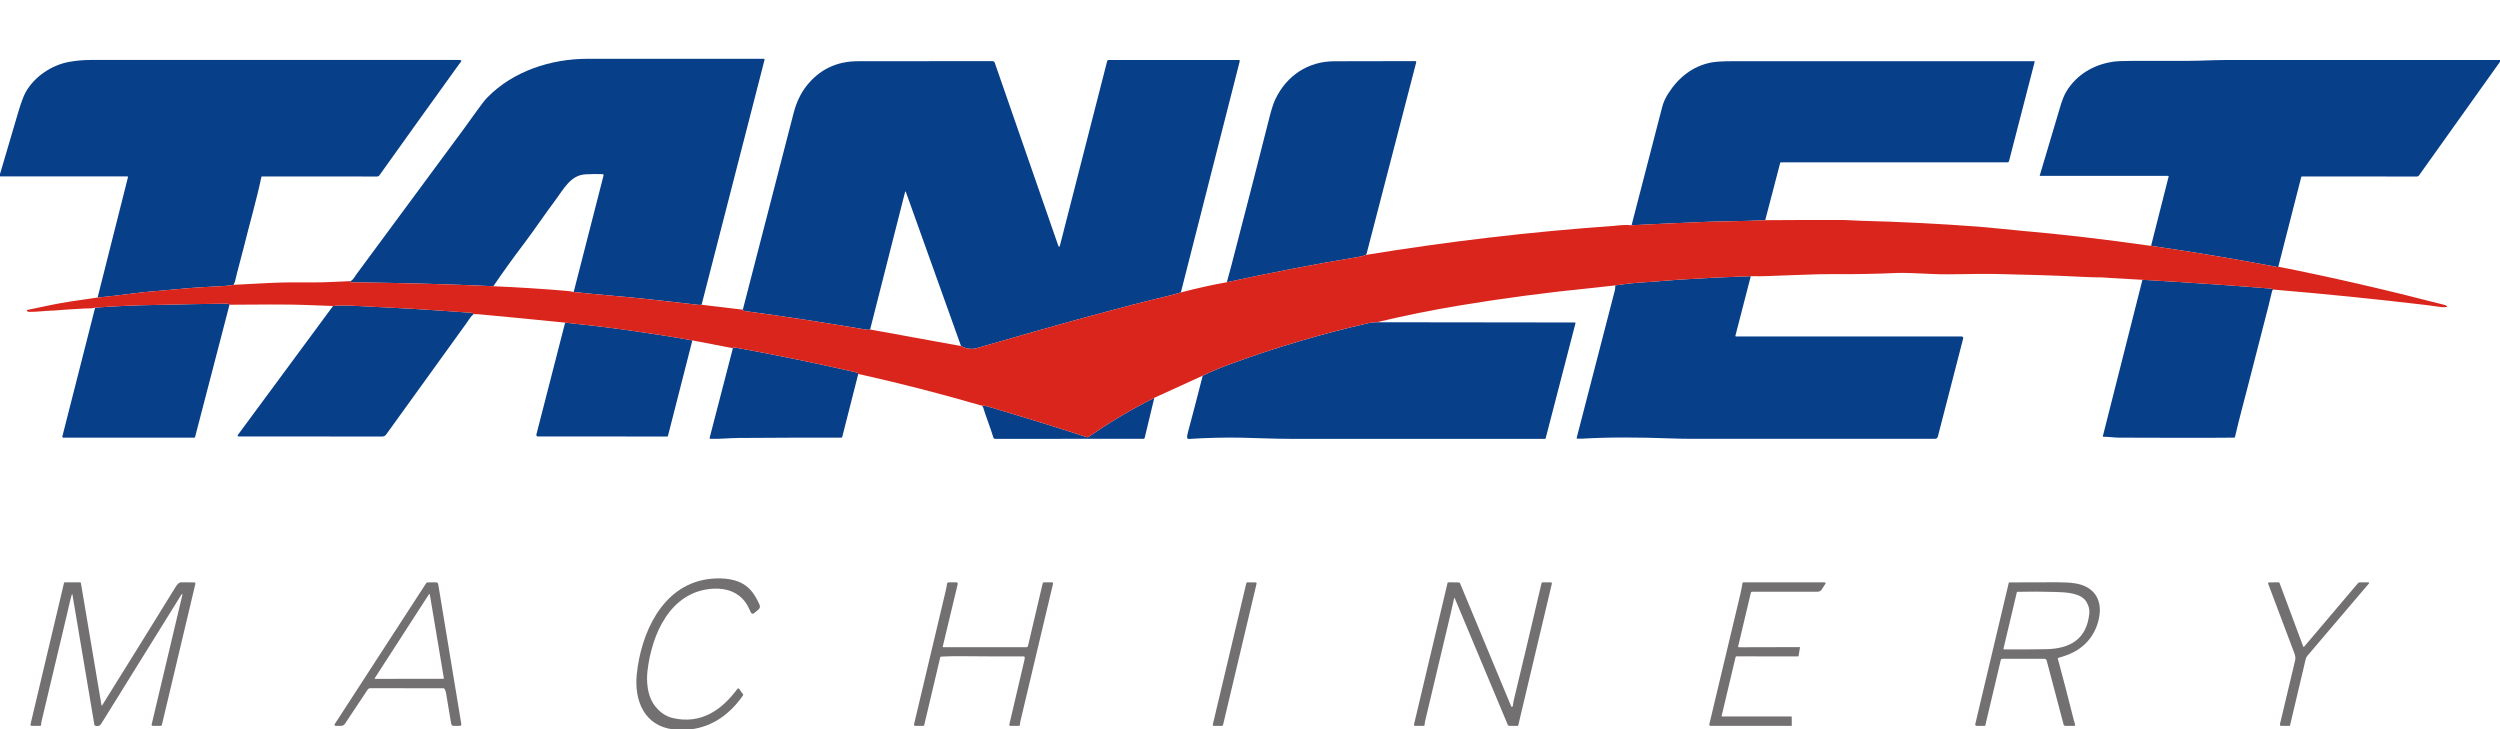
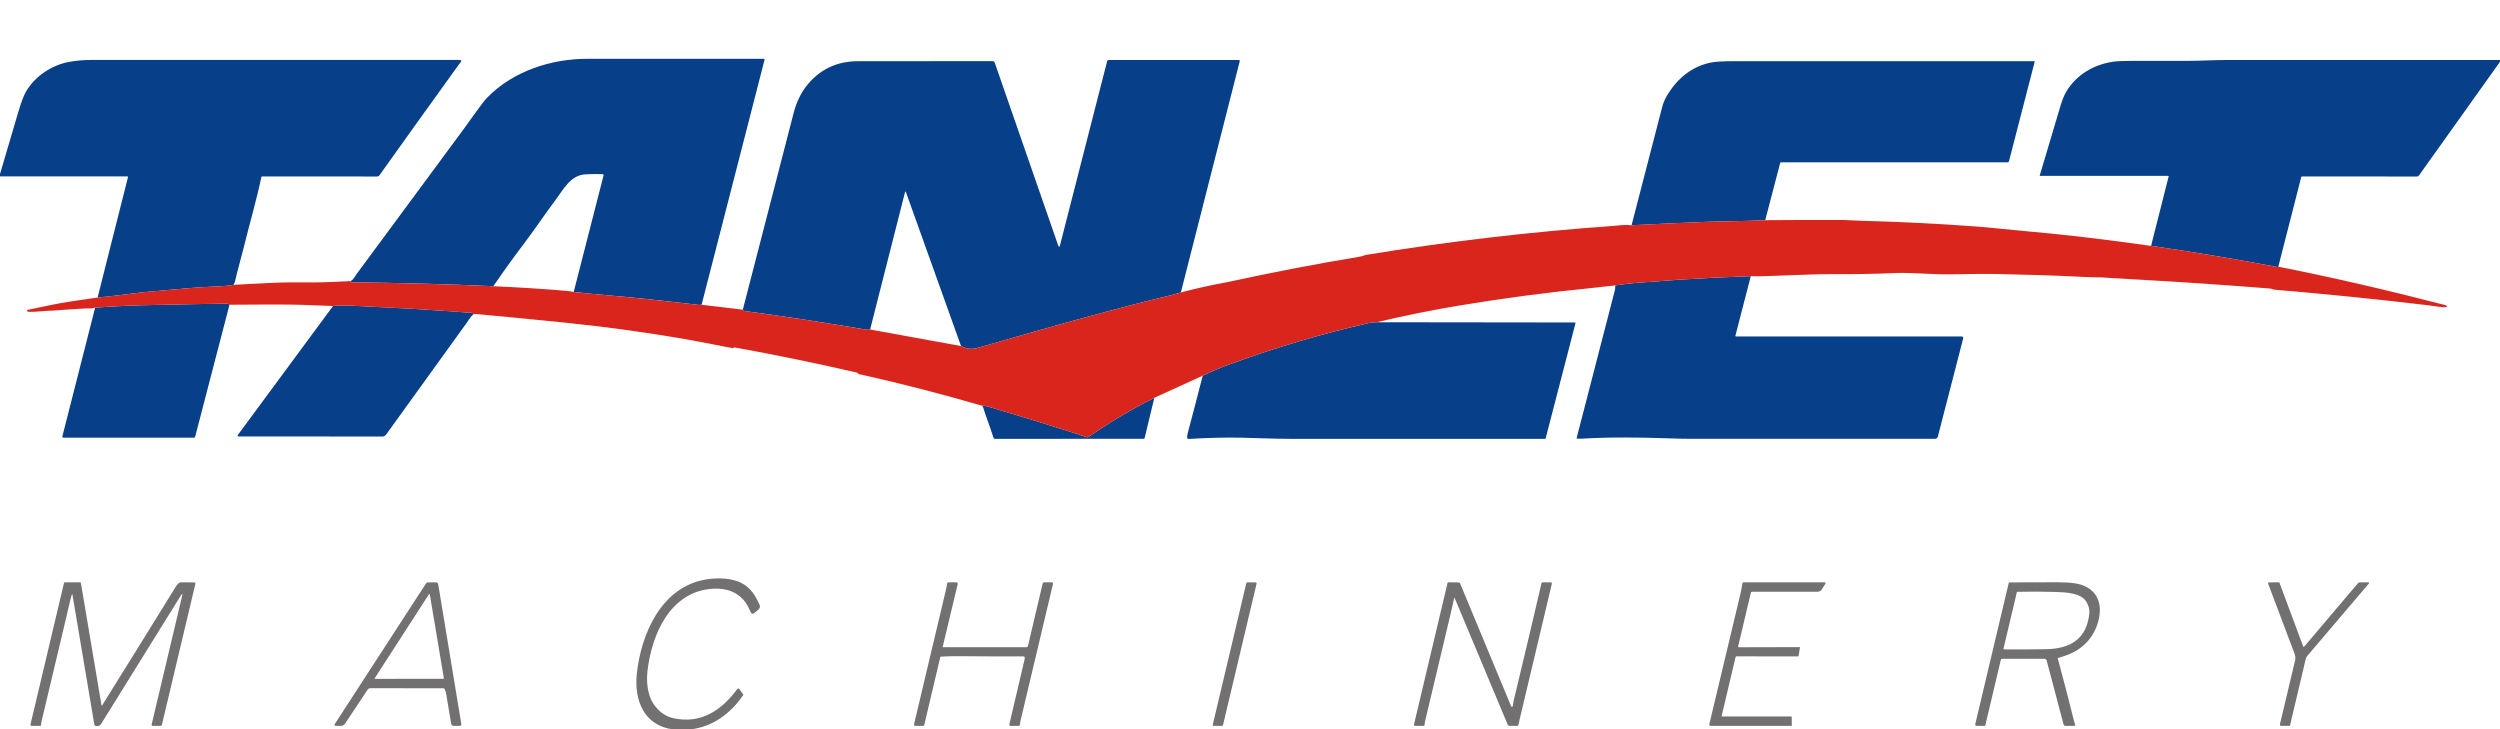
<svg xmlns="http://www.w3.org/2000/svg" width="2125" height="620" viewBox="0 0 2125 620" fill="none">
  <path d="M596.35 259.04C595.323 259.194 594.627 259.247 594.26 259.2C569.22 256.33 544.13 253.35 519.02 251.22C508.587 250.334 498.127 249.324 487.64 248.19L513.03 149.11C513.063 148.986 513.067 148.855 513.042 148.729C513.018 148.602 512.964 148.482 512.887 148.379C512.809 148.275 512.709 148.19 512.593 148.13C512.478 148.069 512.35 148.035 512.22 148.03C507.427 147.844 502.537 147.897 497.55 148.19C485.07 148.91 479.19 160.58 472.62 169.38C463.28 181.89 453.9 195.81 445.67 206.69C436.57 218.72 427.75 230.89 419.34 243.3C383.467 241.614 343.27 240.494 298.75 239.94C298.023 239.934 297.707 239.607 297.8 238.96C299.91 238.45 301.69 234.88 302.94 233.18C333.387 191.987 363.823 150.78 394.25 109.56C396.083 107.08 399.303 102.607 403.91 96.14C408.663 89.467 412.04 85.104 414.04 83.05C436.08 60.41 468.38 49.96 499.5 49.98C549.193 50.014 599.09 50.01 649.19 49.97C649.296 49.97 649.401 49.994 649.497 50.04C649.592 50.087 649.676 50.155 649.741 50.239C649.805 50.323 649.85 50.422 649.871 50.526C649.891 50.63 649.888 50.738 649.86 50.84L596.35 259.04Z" fill="#073F89" />
  <path d="M198.55 242.1C195.603 242.674 192.6 243.03 189.54 243.17C176.76 243.77 163.83 244.47 151.11 245.77C138.42 247.06 125.53 247.77 112.83 249.47C102.757 250.81 92.8 251.954 82.96 252.9L108.79 150.58C108.808 150.508 108.81 150.432 108.794 150.358C108.779 150.285 108.746 150.216 108.7 150.157C108.654 150.098 108.594 150.051 108.527 150.018C108.459 149.986 108.385 149.969 108.31 149.97L0 149.92V147.96C5.087 130.58 10.213 113.19 15.38 95.79C17.84 87.49 19.947 81.757 21.7 78.59C29.18 65.05 44.09 55.11 59.25 52.51C65.283 51.477 71.367 50.96 77.5 50.96C181.58 50.994 285.663 50.984 389.75 50.93C390.423 50.93 391.07 51.027 391.69 51.22C391.791 51.252 391.883 51.308 391.958 51.383C392.032 51.459 392.087 51.551 392.118 51.653C392.148 51.755 392.154 51.862 392.133 51.966C392.113 52.07 392.067 52.168 392 52.25C391.153 53.317 390.333 54.404 389.54 55.51C367.06 86.697 344.693 117.89 322.44 149.09C322.233 149.381 321.958 149.618 321.64 149.782C321.322 149.945 320.969 150.03 320.61 150.03L222.56 149.98C222.48 149.981 222.402 150.009 222.34 150.06C222.279 150.111 222.236 150.182 222.22 150.26C217.92 170.58 212.01 190.67 207.04 210.84C204.97 219.22 201.88 229.83 199.69 239.43C199.583 239.897 199.203 240.787 198.55 242.1Z" fill="#073F89" />
  <path d="M1003.73 248.58C998.87 250.087 991.877 251.897 982.75 254.01C973.977 256.037 955.78 260.777 928.16 268.23C895.52 277.04 863.04 286.55 830.52 295.83C825.933 297.137 821.387 296.574 816.88 294.14L770.08 163.41C769.76 162.517 769.483 162.53 769.25 163.45L739.6 280.07C738.713 280.377 737.68 280.43 736.5 280.23C700.32 274.104 666.737 268.947 635.75 264.76C634.003 264.52 632.673 264.27 631.76 264.01C631.652 263.978 631.556 263.913 631.486 263.825C631.417 263.738 631.376 263.631 631.37 263.52C631.363 263.42 631.373 263.317 631.4 263.21C645.787 207.65 660.143 152.08 674.47 96.5C676.863 87.207 680.51 79.437 685.41 73.19C696.457 59.097 711.07 52.047 729.25 52.04C766.997 52.027 805.107 51.997 843.58 51.95C844.015 51.95 844.438 52.086 844.791 52.339C845.145 52.592 845.41 52.949 845.55 53.36L899.42 208.52C900.027 210.267 900.557 210.247 901.01 208.46L941.12 51.83C941.184 51.592 941.324 51.382 941.519 51.232C941.715 51.082 941.954 51.001 942.2 51L1052.77 50.99C1053.62 50.99 1053.94 51.4 1053.73 52.22L1003.73 248.58Z" fill="#073F89" />
  <path d="M2125 51V52.52L2056.1 149.17C2055.91 149.439 2055.66 149.658 2055.36 149.81C2055.07 149.961 2054.74 150.04 2054.41 150.04L1956.67 149.98C1956.53 149.981 1956.39 150.028 1956.28 150.115C1956.17 150.202 1956.09 150.324 1956.06 150.46L1936.57 226.68C1936.83 227.02 1936.64 227.13 1936 227.01C1900.59 220.264 1865.04 214.3 1829.37 209.12C1829.17 209.094 1828.99 209.02 1828.83 208.9C1828.74 208.834 1828.61 208.78 1828.46 208.74L1843.36 149.99C1843.44 149.664 1843.32 149.5 1842.99 149.5H1734C1733.96 149.5 1733.93 149.492 1733.9 149.476C1733.86 149.459 1733.84 149.435 1733.81 149.406C1733.79 149.377 1733.78 149.343 1733.77 149.307C1733.77 149.271 1733.77 149.235 1733.78 149.2C1739.65 129.527 1745.52 109.834 1751.37 90.12C1752.92 84.907 1754.58 80.83 1756.34 77.89C1764.88 63.61 1779.44 55.02 1795.72 52.52C1799.13 52 1804.83 51.74 1812.81 51.74C1828.32 51.747 1843.82 51.744 1859.33 51.73C1870.48 51.71 1881.62 51 1892.77 51C1970.18 51 2047.59 51 2125 51Z" fill="#073F89" />
-   <path d="M1160.79 216.71C1159.25 217.397 1157.26 217.944 1154.83 218.35C1119.28 224.217 1081.95 231.4 1042.82 239.9C1044.28 234.694 1045.55 229.987 1046.64 225.78C1052.88 201.614 1059.13 177.45 1065.39 153.29C1069.99 135.564 1074.51 117.817 1078.96 100.05C1080.73 92.977 1082.44 87.724 1084.08 84.29C1093.64 64.3 1111.79 52.09 1134.25 52.07C1156.58 52.044 1179.42 52 1202.77 51.94C1203.62 51.94 1203.94 52.354 1203.73 53.18C1189.71 107.02 1175.69 161.104 1161.66 215.43C1161.53 215.91 1161.24 216.337 1160.79 216.71Z" fill="#073F89" />
  <path d="M1500.44 187.16C1491.26 187.607 1482.03 187.894 1472.75 188.02C1464.15 188.147 1457.48 188.3 1452.75 188.48C1430.88 189.327 1408.91 190.317 1386.83 191.45C1395.68 157.45 1404.35 123.977 1412.84 91.03C1413.84 87.157 1415.55 83.317 1417.98 79.51C1426.57 66.04 1438.51 56.32 1454.33 53.16C1458.15 52.394 1464.79 52.01 1474.24 52.01C1559.22 51.997 1644.18 51.994 1729.11 52C1729.17 52 1729.22 52.013 1729.28 52.038C1729.33 52.064 1729.37 52.101 1729.41 52.147C1729.45 52.193 1729.47 52.247 1729.48 52.305C1729.49 52.363 1729.49 52.423 1729.48 52.48L1707.67 136.9C1707.59 137.215 1707.4 137.494 1707.15 137.693C1706.89 137.891 1706.57 138 1706.25 138H1513.76C1513.45 138 1513.25 138.15 1513.17 138.45L1500.44 187.16Z" fill="#073F89" />
  <path d="M1488.17 234.76L1475.15 285.14C1475 285.714 1475.22 286 1475.81 286H1667.42C1667.62 286 1667.83 286.046 1668.01 286.136C1668.19 286.225 1668.35 286.356 1668.48 286.517C1668.6 286.679 1668.69 286.867 1668.73 287.067C1668.77 287.266 1668.76 287.473 1668.71 287.67L1647.15 371.15C1647.01 371.68 1646.7 372.149 1646.27 372.484C1645.83 372.819 1645.3 373.001 1644.75 373C1576.13 373 1507.3 373 1438.25 373C1432.51 373 1425.85 372.867 1418.26 372.6C1393.75 371.74 1368.98 371.43 1344.49 372.88C1343.16 372.96 1341.89 372.96 1340.68 372.88C1340.6 372.875 1340.52 372.852 1340.44 372.813C1340.37 372.773 1340.31 372.719 1340.26 372.653C1340.21 372.587 1340.18 372.511 1340.16 372.431C1340.15 372.351 1340.15 372.269 1340.17 372.19C1351.12 329.997 1361.95 288.13 1372.67 246.59C1372.92 245.624 1373.02 244.29 1372.98 242.59C1382.59 241.184 1390.93 240.29 1398 239.91C1408.19 239.36 1418.32 238.28 1428.49 237.63C1448.4 236.357 1468.29 235.4 1488.17 234.76Z" fill="#073F89" />
-   <path d="M1821.07 237.84C1857.18 239.9 1893.32 242.367 1929.5 245.24C1930.1 245.294 1931.25 245.61 1932.96 246.19C1932.03 246.17 1931.46 246.607 1931.25 247.5C1929.96 253.04 1928.93 257.307 1928.16 260.3C1922.23 283.227 1916.33 306.164 1910.47 329.11C1907.82 339.46 1902.98 357.23 1899.74 371.43C1899.65 371.804 1899.42 371.994 1899.04 372C1866.47 372.39 1833.82 371.98 1801.24 372.01C1797.04 372.01 1792.41 371.19 1787.86 371.25C1787.49 371.257 1787.34 371.077 1787.43 370.71L1821.07 237.84Z" fill="#073F89" />
  <path d="M195.07 259.02L165.79 371.56C165.71 371.867 165.51 372.02 165.19 372.02L53.8 372.01C53.674 372.009 53.551 371.98 53.438 371.924C53.326 371.869 53.227 371.789 53.15 371.689C53.073 371.59 53.02 371.475 52.993 371.352C52.968 371.229 52.97 371.102 53 370.98L80.87 261.49C98.203 260.204 115.747 259.434 133.5 259.18C134.507 259.16 135.51 259.14 136.51 259.12C155.25 258.66 173.997 258.32 192.75 258.1C193.87 258.087 194.643 258.394 195.07 259.02Z" fill="#073F89" />
  <path d="M402.41 267.1C399.74 269.39 397.96 272.68 396.3 274.97C373.5 306.457 350.81 337.91 328.23 369.33C327.847 369.865 327.342 370.301 326.757 370.6C326.173 370.899 325.525 371.053 324.87 371.05L202.74 370.98C202.6 370.979 202.463 370.939 202.343 370.865C202.224 370.792 202.128 370.687 202.064 370.562C202.001 370.438 201.974 370.299 201.986 370.161C201.997 370.023 202.047 369.891 202.13 369.78L283.08 260.1C287.64 259.647 292.863 259.56 298.75 259.84C314.677 260.607 330.6 261.414 346.52 262.26C364.58 263.23 382.94 264.76 401.16 265.91C401.48 265.93 401.743 266.067 401.95 266.32C402.163 266.58 402.317 266.84 402.41 267.1Z" fill="#073F89" />
  <path d="M1170.23 273.9L1338.53 274.11C1338.62 274.11 1338.72 274.132 1338.8 274.174C1338.89 274.215 1338.96 274.275 1339.02 274.349C1339.08 274.423 1339.12 274.51 1339.14 274.602C1339.15 274.694 1339.15 274.789 1339.13 274.88L1313.84 372.43C1313.8 372.597 1313.7 372.744 1313.56 372.849C1313.43 372.954 1313.26 373.011 1313.09 373.01C1240.78 372.997 1168.41 372.997 1096 373.01C1082.38 373.01 1066.23 372.23 1055 372.03C1040.58 371.777 1025.74 372.137 1010.48 373.11C1009.61 373.164 1009.15 372.76 1009.08 371.9C1009.01 370.88 1009.16 369.65 1009.55 368.21C1013.8 352.35 1018.05 336.06 1022.3 319.34C1029.32 315.894 1037.25 312.554 1046.08 309.32C1084.77 295.174 1123.84 283.617 1163.27 274.65C1165.56 274.13 1167.95 274.07 1170.23 273.9Z" fill="#073F89" />
-   <path d="M588.51 289.34L567.78 370.44C567.737 370.612 567.649 370.765 567.532 370.874C567.414 370.982 567.272 371.041 567.13 371.04L457.09 370.99C456.902 370.988 456.716 370.944 456.548 370.86C456.379 370.776 456.232 370.656 456.117 370.507C456.002 370.359 455.923 370.187 455.886 370.003C455.848 369.82 455.853 369.631 455.9 369.45L480.36 274.25C516.56 277.93 552.61 282.96 588.51 289.34Z" fill="#073F89" />
-   <path d="M729.5 317.94L715.96 371.15C715.813 371.73 715.44 372.02 714.84 372.02C685.627 371.967 656.513 372.05 627.5 372.27C619.64 372.33 611.61 373.28 603.83 372.97C603.729 372.968 603.63 372.942 603.54 372.896C603.451 372.849 603.373 372.783 603.312 372.702C603.251 372.622 603.21 372.528 603.19 372.429C603.171 372.33 603.174 372.228 603.2 372.13L622.96 295.96C623.38 295.47 624.05 295.25 624.74 295.37C659.22 301.61 693.53 308.66 727.67 316.52C728.13 316.627 728.503 316.757 728.79 316.91C729.457 317.284 729.693 317.627 729.5 317.94Z" fill="#073F89" />
  <path d="M981.18 338.12L972.97 372.2C972.918 372.423 972.794 372.621 972.618 372.762C972.442 372.904 972.224 372.981 972 372.98L845.91 373.03C845.567 373.034 845.232 372.925 844.956 372.721C844.68 372.517 844.478 372.229 844.38 371.9C841.78 363.27 838.31 354.96 835.68 346.33C835.6 346.084 835.287 345.584 834.74 344.83C835.7 344.604 837.28 344.82 839.48 345.48C875.467 356.174 903.55 364.877 923.73 371.59C924.283 371.777 924.927 371.617 925.66 371.11C943.293 358.87 961.8 347.874 981.18 338.12Z" fill="#073F89" />
  <path d="M1500.44 187.16C1522.86 186.973 1545.21 186.926 1567.5 187.02C1571.43 187.03 1577.13 187.55 1581.84 187.66C1614.9 188.486 1647.92 190.136 1680.89 192.61C1691.68 193.41 1705.67 195.07 1719.25 196.25C1752.62 199.143 1788.8 203.37 1827.79 208.93C1827.93 208.95 1828.06 208.93 1828.19 208.87C1828.3 208.823 1828.39 208.78 1828.46 208.74C1828.61 208.78 1828.74 208.833 1828.83 208.9C1828.99 209.02 1829.17 209.093 1829.37 209.12C1865.04 214.3 1900.59 220.263 1936 227.01C1936.64 227.13 1936.83 227.02 1936.57 226.68C1980.84 235.426 2027.99 246.27 2078 259.21C2078.86 259.436 2079.48 259.793 2079.86 260.28C2080.17 260.68 2080.07 260.906 2079.57 260.96C2077.77 261.166 2076.33 261.19 2075.25 261.03C2070.92 260.376 2066.59 259.79 2062.24 259.27C2019.22 254.183 1976.13 249.823 1932.96 246.19C1931.25 245.61 1930.1 245.293 1929.5 245.24C1893.32 242.366 1857.18 239.9 1821.07 237.84C1811.78 237.253 1802.55 236.73 1793.38 236.27C1790.94 236.15 1788.56 235.79 1786.2 235.78C1781.07 235.773 1775.94 235.633 1770.82 235.36C1746.16 234.06 1721.44 233.45 1696.75 232.88C1679.1 232.48 1657.59 233.65 1643.25 232.92C1627.47 232.12 1617.3 231.82 1612.75 232.02C1593.96 232.846 1575.17 233.18 1556.37 233.02C1544.34 232.91 1532.1 233.74 1519.94 234C1517.25 234.053 1511.96 234.253 1504.07 234.6C1498.76 234.833 1493.46 234.886 1488.17 234.76C1468.29 235.4 1448.4 236.356 1428.49 237.63C1418.32 238.28 1408.19 239.36 1398 239.91C1390.93 240.29 1382.59 241.183 1372.98 242.59C1362.72 243.756 1356.14 244.483 1353.25 244.77C1315.5 248.496 1277.92 253.466 1240.5 259.68C1217.07 263.573 1193.64 268.313 1170.23 273.9C1167.95 274.07 1165.56 274.13 1163.27 274.65C1123.84 283.616 1084.77 295.173 1046.08 309.32C1037.25 312.553 1029.32 315.893 1022.3 319.34L981.18 338.12C961.8 347.873 943.293 358.87 925.66 371.11C924.927 371.616 924.283 371.776 923.73 371.59C903.55 364.876 875.467 356.173 839.48 345.48C837.28 344.82 835.7 344.603 834.74 344.83C834.167 344.696 833.48 344.513 832.68 344.28C799.453 334.633 765.96 326.02 732.2 318.44C731.52 318.286 730.62 318.12 729.5 317.94C729.693 317.626 729.457 317.283 728.79 316.91C728.503 316.756 728.13 316.626 727.67 316.52C693.53 308.66 659.22 301.61 624.74 295.37C624.05 295.25 623.38 295.47 622.96 295.96L588.51 289.34C552.61 282.96 516.56 277.93 480.36 274.25C455.753 271.736 431.147 269.35 406.54 267.09C405.28 266.97 403.903 266.973 402.41 267.1C402.317 266.84 402.163 266.58 401.95 266.32C401.743 266.066 401.48 265.93 401.16 265.91C382.94 264.76 364.58 263.23 346.52 262.26C330.6 261.413 314.677 260.606 298.75 259.84C292.863 259.56 287.64 259.646 283.08 260.1C277.047 259.906 271.027 259.68 265.02 259.42C241.79 258.4 218.31 258.98 195.07 259.02C194.643 258.393 193.87 258.086 192.75 258.1C173.997 258.32 155.25 258.66 136.51 259.12C135.51 259.14 134.507 259.16 133.5 259.18C115.747 259.433 98.203 260.203 80.87 261.49C79.657 261.883 78.437 262.083 77.21 262.09C70.49 262.13 63.73 262.85 57 263.12C53 263.28 48.38 263.92 44.01 264.03C37.71 264.18 31.36 265.18 25 265.07C24.293 265.056 23.827 264.976 23.6 264.83C22.46 264.11 22.55 263.606 23.87 263.32C30.53 261.866 37.407 260.426 44.5 259C53.087 257.266 65.907 255.233 82.96 252.9C92.8 251.953 102.757 250.81 112.83 249.47C125.53 247.77 138.42 247.06 151.11 245.77C163.83 244.47 176.76 243.77 189.54 243.17C192.6 243.03 195.603 242.673 198.55 242.1C222.077 240.766 237.477 240.083 244.75 240.05C257.74 239.99 270.75 240.3 283.77 239.61C288.443 239.363 293.12 239.146 297.8 238.96C297.707 239.606 298.023 239.933 298.75 239.94C343.27 240.493 383.467 241.613 419.34 243.3C440.627 244.193 461.597 245.526 482.25 247.3C483.81 247.433 485.607 247.73 487.64 248.19C498.127 249.323 508.587 250.333 519.02 251.22C544.13 253.35 569.22 256.33 594.26 259.2C594.627 259.246 595.323 259.193 596.35 259.04L631.4 263.21C631.373 263.316 631.363 263.42 631.37 263.52C631.376 263.631 631.417 263.737 631.487 263.825C631.556 263.913 631.652 263.977 631.76 264.01C632.673 264.27 634.003 264.52 635.75 264.76C666.737 268.946 700.32 274.103 736.5 280.23C737.68 280.43 738.713 280.376 739.6 280.07L816.88 294.14C821.387 296.573 825.933 297.136 830.52 295.83C863.04 286.55 895.52 277.04 928.16 268.23C955.78 260.776 973.977 256.036 982.75 254.01C991.877 251.896 998.87 250.086 1003.73 248.58C1016.91 245.106 1029.94 242.213 1042.82 239.9C1081.95 231.4 1119.28 224.216 1154.83 218.35C1157.26 217.943 1159.25 217.396 1160.79 216.71C1230.58 205.31 1300.68 196.99 1371.23 192.05C1371.31 192.043 1373.31 191.843 1377.23 191.45C1380.47 191.123 1383.67 191.123 1386.83 191.45C1408.91 190.316 1430.88 189.326 1452.75 188.48C1457.48 188.3 1464.15 188.146 1472.75 188.02C1482.03 187.893 1491.26 187.606 1500.44 187.16Z" fill="#DA251C" />
  <path d="M586.66 620H572.39C547.54 617.05 538.95 595.35 541.27 573C544.79 538.96 562.25 498.18 601.07 492.37C610.51 490.96 622.7 491.25 631.16 496.05C638.23 500.07 642.09 506.2 645.56 513.92C646.3 515.58 645.977 517 644.59 518.18L641.3 520.97C639.887 522.163 638.807 521.913 638.06 520.22C636.633 516.987 635.417 514.61 634.41 513.09C628 503.35 617.38 499.7 606.03 500.39C569.6 502.58 553.95 539.3 550.37 570.24C549.32 579.3 550.3 590.48 555.39 598.17C559.33 604.12 564.98 608.8 572.1 610.4C595.84 615.75 613.4 603.71 626.77 585.55C626.859 585.431 626.975 585.334 627.108 585.268C627.242 585.201 627.389 585.167 627.538 585.168C627.686 585.169 627.833 585.205 627.965 585.273C628.098 585.341 628.212 585.44 628.3 585.56L631.58 590.12C631.793 590.42 631.797 590.723 631.59 591.03C620.91 606.57 605.91 617.79 586.66 620Z" fill="#727071" />
  <path d="M154.78 506.68C155.34 504.293 154.973 504.14 153.68 506.22C131.04 542.667 108.48 579.013 86 615.26C84.873 617.08 83.113 617.593 80.72 616.8C80.6 616.761 80.494 616.69 80.412 616.594C80.331 616.499 80.278 616.383 80.26 616.26L61.62 505.69C61.46 504.743 61.243 504.73 60.97 505.65C59.3 511.17 57.9 518.12 56.87 522.44C49.683 552.587 42.517 582.733 35.37 612.88C35.11 613.97 35.02 615.21 34.84 616.48C34.821 616.621 34.749 616.75 34.639 616.844C34.529 616.938 34.387 616.99 34.24 616.99H26.96C26.801 616.99 26.643 616.953 26.5 616.884C26.357 616.814 26.231 616.713 26.132 616.588C26.033 616.463 25.963 616.318 25.928 616.162C25.893 616.007 25.894 615.845 25.93 615.69L54.44 495.39C54.507 495.13 54.673 495 54.94 495H68.08C68.467 495 68.693 495.193 68.76 495.58L86.28 599.49C86.36 599.977 86.53 600.01 86.79 599.59C107.623 566.203 128.37 532.773 149.03 499.3C150.23 497.37 151.64 494.98 154.25 494.97C158.043 494.95 161.67 494.973 165.13 495.04C165.278 495.042 165.425 495.078 165.558 495.143C165.69 495.209 165.807 495.303 165.898 495.42C165.989 495.536 166.053 495.671 166.085 495.815C166.116 495.958 166.114 496.107 166.08 496.25L137.65 615.92C137.483 616.633 137.033 616.99 136.3 616.99L129.84 617.01C129.693 617.009 129.548 616.975 129.416 616.911C129.284 616.847 129.168 616.754 129.077 616.638C128.985 616.523 128.921 616.389 128.889 616.245C128.857 616.102 128.857 615.953 128.89 615.81L154.78 506.68Z" fill="#727071" />
  <path d="M377.99 585.73C377.737 585.25 377.337 585.01 376.79 585.01L314.76 584.99C314.308 584.99 313.863 585.103 313.465 585.317C313.067 585.532 312.728 585.842 312.48 586.22L293.28 615.09C292.89 615.683 292.359 616.169 291.734 616.504C291.108 616.839 290.409 617.013 289.7 617.01L285.78 617C284.287 616.993 283.947 616.363 284.76 615.11L362.19 495.8C362.517 495.287 362.987 495.03 363.6 495.03L370.44 494.99C371.627 494.983 372.317 495.567 372.51 496.74L392.08 615.19C392.28 616.403 391.767 617.01 390.54 617.01L385.57 616.99C385.077 616.988 384.6 616.812 384.225 616.493C383.85 616.175 383.6 615.734 383.52 615.25C382.053 606.51 380.62 597.963 379.22 589.61C378.973 588.137 378.563 586.843 377.99 585.73ZM318.59 576.36C318.549 576.425 318.526 576.499 318.524 576.576C318.521 576.653 318.539 576.729 318.576 576.796C318.613 576.863 318.667 576.92 318.732 576.959C318.798 576.998 318.873 577.019 318.95 577.02L376.84 576.98C376.903 576.981 376.965 576.968 377.022 576.942C377.08 576.916 377.131 576.878 377.172 576.83C377.213 576.783 377.243 576.727 377.26 576.666C377.277 576.606 377.28 576.542 377.27 576.48L365.36 505.32C365.344 505.236 365.304 505.159 365.244 505.098C365.184 505.037 365.107 504.995 365.024 504.978C364.94 504.961 364.853 504.969 364.774 505.001C364.695 505.034 364.628 505.089 364.58 505.16L318.59 576.36Z" fill="#727071" />
  <path d="M801.34 549.57C801.253 549.95 801.403 550.14 801.79 550.14H872.38C872.708 550.14 873.027 550.03 873.284 549.826C873.542 549.623 873.724 549.339 873.8 549.02L886.25 496.01C886.41 495.33 886.84 494.993 887.54 495L894.17 495.01C894.312 495.009 894.452 495.041 894.579 495.102C894.707 495.163 894.819 495.253 894.908 495.365C894.996 495.476 895.059 495.607 895.09 495.746C895.122 495.886 895.122 496.03 895.09 496.17C885.723 535.523 876.447 574.593 867.26 613.38C867.06 614.22 867.04 615.31 866.86 616.32C866.78 616.773 866.51 617 866.05 617L858.81 616.99C858.672 616.991 858.536 616.96 858.412 616.901C858.288 616.841 858.179 616.754 858.093 616.646C858.007 616.538 857.947 616.412 857.917 616.278C857.887 616.144 857.888 616.004 857.92 615.87C862.267 597.33 866.573 578.947 870.84 560.72C871.027 559.92 871.103 559.35 871.07 559.01C870.997 558.29 870.597 557.93 869.87 557.93C851.303 557.99 833.347 557.933 816 557.76C810.62 557.707 805.247 557.833 799.88 558.14C799.52 558.16 799.297 558.343 799.21 558.69L785.54 616.51C785.467 616.823 785.267 616.983 784.94 616.99L778.01 617.01C777.842 617.01 777.676 616.973 777.525 616.899C777.374 616.825 777.241 616.718 777.137 616.585C777.033 616.452 776.961 616.297 776.925 616.132C776.889 615.966 776.891 615.795 776.93 615.63C785.957 577.637 794.927 539.843 803.84 502.25C804.387 499.93 804.753 497.967 804.94 496.36C805.047 495.453 805.56 495 806.48 495L812.92 495.01C813.097 495.01 813.271 495.05 813.43 495.126C813.589 495.203 813.729 495.315 813.839 495.454C813.949 495.592 814.025 495.754 814.064 495.927C814.102 496.099 814.101 496.278 814.06 496.45L801.34 549.57Z" fill="#727071" />
  <path d="M1038.71 616.99L1031.73 617.01C1031.6 617.011 1031.46 616.981 1031.34 616.923C1031.22 616.865 1031.12 616.78 1031.03 616.675C1030.95 616.57 1030.89 616.447 1030.86 616.316C1030.84 616.186 1030.84 616.05 1030.87 615.92L1059.38 495.69C1059.43 495.496 1059.53 495.323 1059.69 495.2C1059.85 495.076 1060.04 495.009 1060.24 495.01L1067.24 495.02C1067.37 495.021 1067.5 495.052 1067.62 495.11C1067.74 495.168 1067.84 495.252 1067.92 495.356C1068.01 495.459 1068.06 495.58 1068.09 495.709C1068.12 495.838 1068.12 495.971 1068.09 496.1L1039.56 616.31C1039.52 616.502 1039.41 616.674 1039.25 616.797C1039.1 616.921 1038.91 616.988 1038.71 616.99Z" fill="#727071" />
  <path d="M1285.96 599.89C1286.23 599.2 1286.25 597.09 1286.5 596.05C1294.61 562.45 1302.53 529.05 1310.27 495.85C1310.4 495.277 1310.76 494.993 1311.35 495L1318.15 495.01C1318.29 495.011 1318.43 495.044 1318.56 495.106C1318.69 495.169 1318.8 495.26 1318.89 495.373C1318.98 495.485 1319.04 495.616 1319.07 495.756C1319.1 495.896 1319.1 496.041 1319.07 496.18L1290.51 616.53C1290.44 616.857 1290.23 617.02 1289.9 617.02L1283.15 616.99C1282.8 616.988 1282.47 616.885 1282.18 616.693C1281.89 616.501 1281.66 616.228 1281.53 615.91L1236.51 508.41C1236.3 507.903 1236.13 507.917 1236.02 508.45C1235.18 512.417 1234.27 516.447 1233.3 520.54C1225.95 551.487 1218.59 582.433 1211.24 613.38C1211.04 614.21 1211.05 615.33 1210.86 616.32C1210.77 616.773 1210.5 617 1210.05 617L1202.84 616.99C1202.69 616.991 1202.55 616.959 1202.42 616.896C1202.29 616.833 1202.17 616.742 1202.08 616.628C1201.99 616.515 1201.93 616.382 1201.9 616.24C1201.87 616.098 1201.87 615.951 1201.9 615.81L1230.45 495.37C1230.51 495.117 1230.67 494.99 1230.94 494.99L1239.81 495.03C1240.08 495.033 1240.34 495.115 1240.57 495.266C1240.79 495.417 1240.97 495.631 1241.07 495.88L1284.29 599.89C1284.87 601.29 1285.43 601.29 1285.96 599.89Z" fill="#727071" />
  <path d="M1477.45 549.31C1477.32 549.883 1477.54 550.17 1478.13 550.17L1529.71 550.04C1529.75 550.039 1529.79 550.047 1529.82 550.063C1529.85 550.079 1529.88 550.102 1529.91 550.132C1529.93 550.161 1529.95 550.196 1529.96 550.234C1529.97 550.272 1529.98 550.311 1529.97 550.35L1528.76 557.76C1528.75 557.812 1528.73 557.86 1528.69 557.893C1528.64 557.926 1528.59 557.943 1528.54 557.94L1476.06 557.9C1475.87 557.901 1475.69 557.963 1475.54 558.077C1475.4 558.192 1475.29 558.351 1475.25 558.53L1463.39 608.54C1463.31 608.86 1463.43 609.02 1463.76 609.02L1522.64 608.99C1522.86 608.99 1522.97 609.1 1522.97 609.32L1523.01 616.74C1523.01 616.809 1522.98 616.875 1522.93 616.924C1522.89 616.973 1522.82 617 1522.75 617H1454C1453.83 617 1453.67 616.962 1453.51 616.888C1453.36 616.815 1453.23 616.708 1453.13 616.575C1453.02 616.443 1452.95 616.288 1452.91 616.123C1452.87 615.957 1452.87 615.785 1452.91 615.62C1461.67 578.793 1470.41 542.173 1479.12 505.76C1479.94 502.36 1480.59 499.043 1481.06 495.81C1481.14 495.27 1481.45 495 1482 495L1550.72 495.01C1551.81 495.017 1552.06 495.477 1551.47 496.39L1548.48 501.03C1548.1 501.631 1547.57 502.125 1546.94 502.468C1546.32 502.81 1545.62 502.99 1544.91 502.99L1489.26 502.97C1489.02 502.97 1488.79 503.051 1488.61 503.198C1488.42 503.345 1488.29 503.55 1488.24 503.78L1477.45 549.31Z" fill="#727071" />
  <path d="M1749.17 559.94C1753.86 577.233 1758.36 594.573 1762.69 611.96C1763.04 613.393 1763.4 614.593 1763.77 615.56C1764.13 616.513 1763.8 616.993 1762.78 617H1755.8C1754.84 617 1754.24 616.537 1753.99 615.61L1739.69 561.5C1739.58 561.071 1739.33 560.691 1738.97 560.419C1738.62 560.148 1738.19 560 1737.74 560L1702.09 559.99C1701.3 559.99 1700.82 560.373 1700.64 561.14L1687.52 616.52C1687.45 616.833 1687.25 616.99 1686.93 616.99L1680.09 617C1679.91 617 1679.74 616.961 1679.58 616.884C1679.43 616.808 1679.29 616.697 1679.18 616.559C1679.07 616.422 1678.99 616.261 1678.96 616.09C1678.92 615.918 1678.92 615.741 1678.96 615.57L1707.41 495.57C1707.44 495.42 1707.53 495.285 1707.65 495.189C1707.77 495.093 1707.92 495.04 1708.08 495.04C1721.58 495 1735.14 494.963 1748.75 494.93C1754.44 494.91 1759.35 495.2 1763.49 495.8C1778.55 497.98 1786.77 508.17 1784.51 523.28C1782.58 536.21 1775.21 547.37 1763.68 553.73C1759.05 556.28 1754.17 557.88 1749.6 559.19C1749.21 559.297 1749.06 559.547 1749.17 559.94ZM1773.37 511.44C1768.64 503.68 1755.07 503.43 1747.24 503.17C1736.49 502.83 1725.67 502.787 1714.78 503.04C1714.53 503.047 1714.38 503.173 1714.32 503.42L1702.97 551.29C1702.95 551.376 1702.95 551.465 1702.97 551.552C1702.99 551.638 1703.03 551.718 1703.08 551.787C1703.13 551.856 1703.2 551.912 1703.28 551.951C1703.36 551.989 1703.44 552.01 1703.53 552.01C1715.2 552.063 1726.93 552 1738.74 551.82C1759.59 551.51 1773.66 543.36 1775.92 521.5C1776.27 518.153 1775.42 514.8 1773.37 511.44Z" fill="#727071" />
  <path d="M1958.58 549.61L2004.21 495.78C2004.67 495.247 2005.25 494.98 2005.95 494.98L2013.32 495.02C2013.41 495.019 2013.5 495.045 2013.58 495.094C2013.66 495.143 2013.72 495.213 2013.76 495.296C2013.8 495.38 2013.81 495.472 2013.8 495.563C2013.79 495.654 2013.75 495.74 2013.69 495.81L1961.25 557.45C1960.57 558.238 1960.1 559.178 1959.86 560.19L1946.51 616.64C1946.45 616.88 1946.3 617 1946.05 617L1939.01 616.99C1938.84 616.99 1938.68 616.952 1938.53 616.88C1938.38 616.808 1938.25 616.703 1938.15 616.573C1938.05 616.443 1937.97 616.292 1937.94 616.131C1937.9 615.969 1937.9 615.801 1937.94 615.64C1942.27 597.307 1946.6 579.09 1950.93 560.99C1951.32 559.36 1950.87 556.97 1950.18 555.16C1942.76 535.66 1935.35 516 1927.94 496.18C1927.89 496.053 1927.87 495.916 1927.89 495.782C1927.91 495.647 1927.95 495.518 1928.03 495.406C1928.11 495.294 1928.21 495.202 1928.33 495.138C1928.45 495.074 1928.58 495.041 1928.72 495.04L1936.76 494.98C1937.19 494.98 1937.47 495.177 1937.62 495.57L1957.7 549.46C1957.73 549.544 1957.79 549.618 1957.86 549.675C1957.93 549.732 1958.01 549.769 1958.1 549.785C1958.19 549.8 1958.28 549.792 1958.36 549.761C1958.45 549.73 1958.52 549.678 1958.58 549.61Z" fill="#727071" />
</svg>